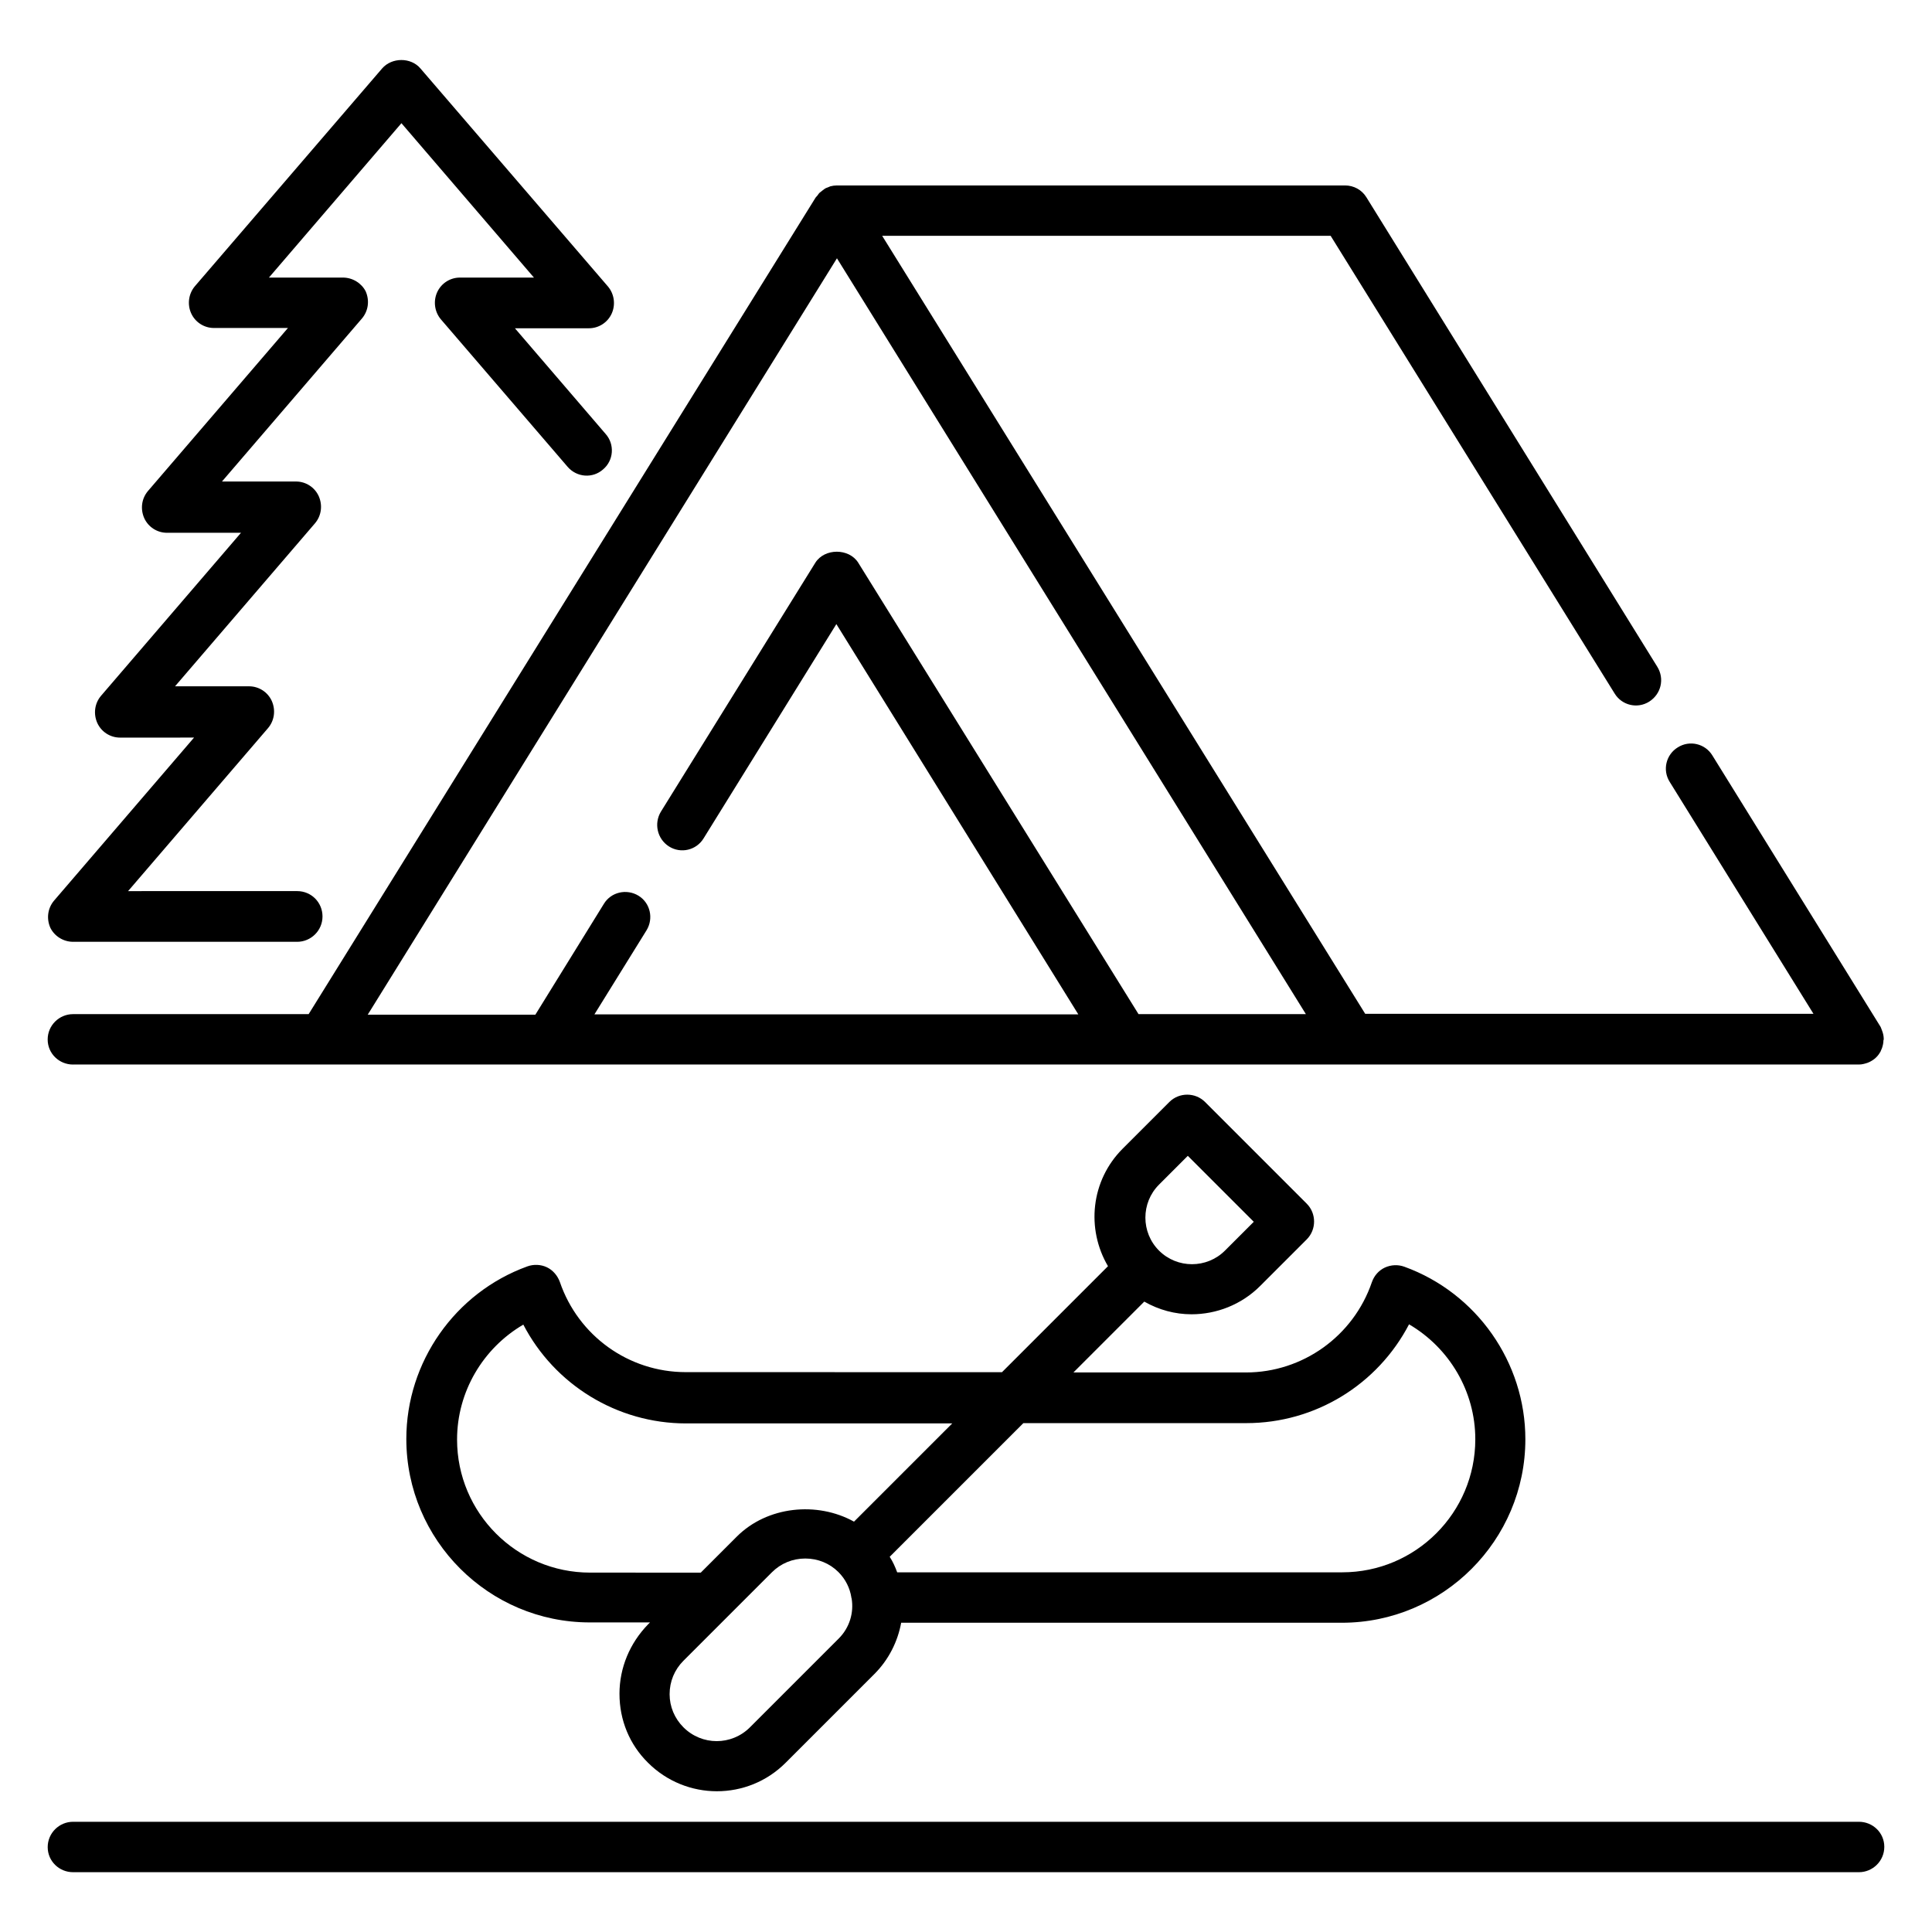
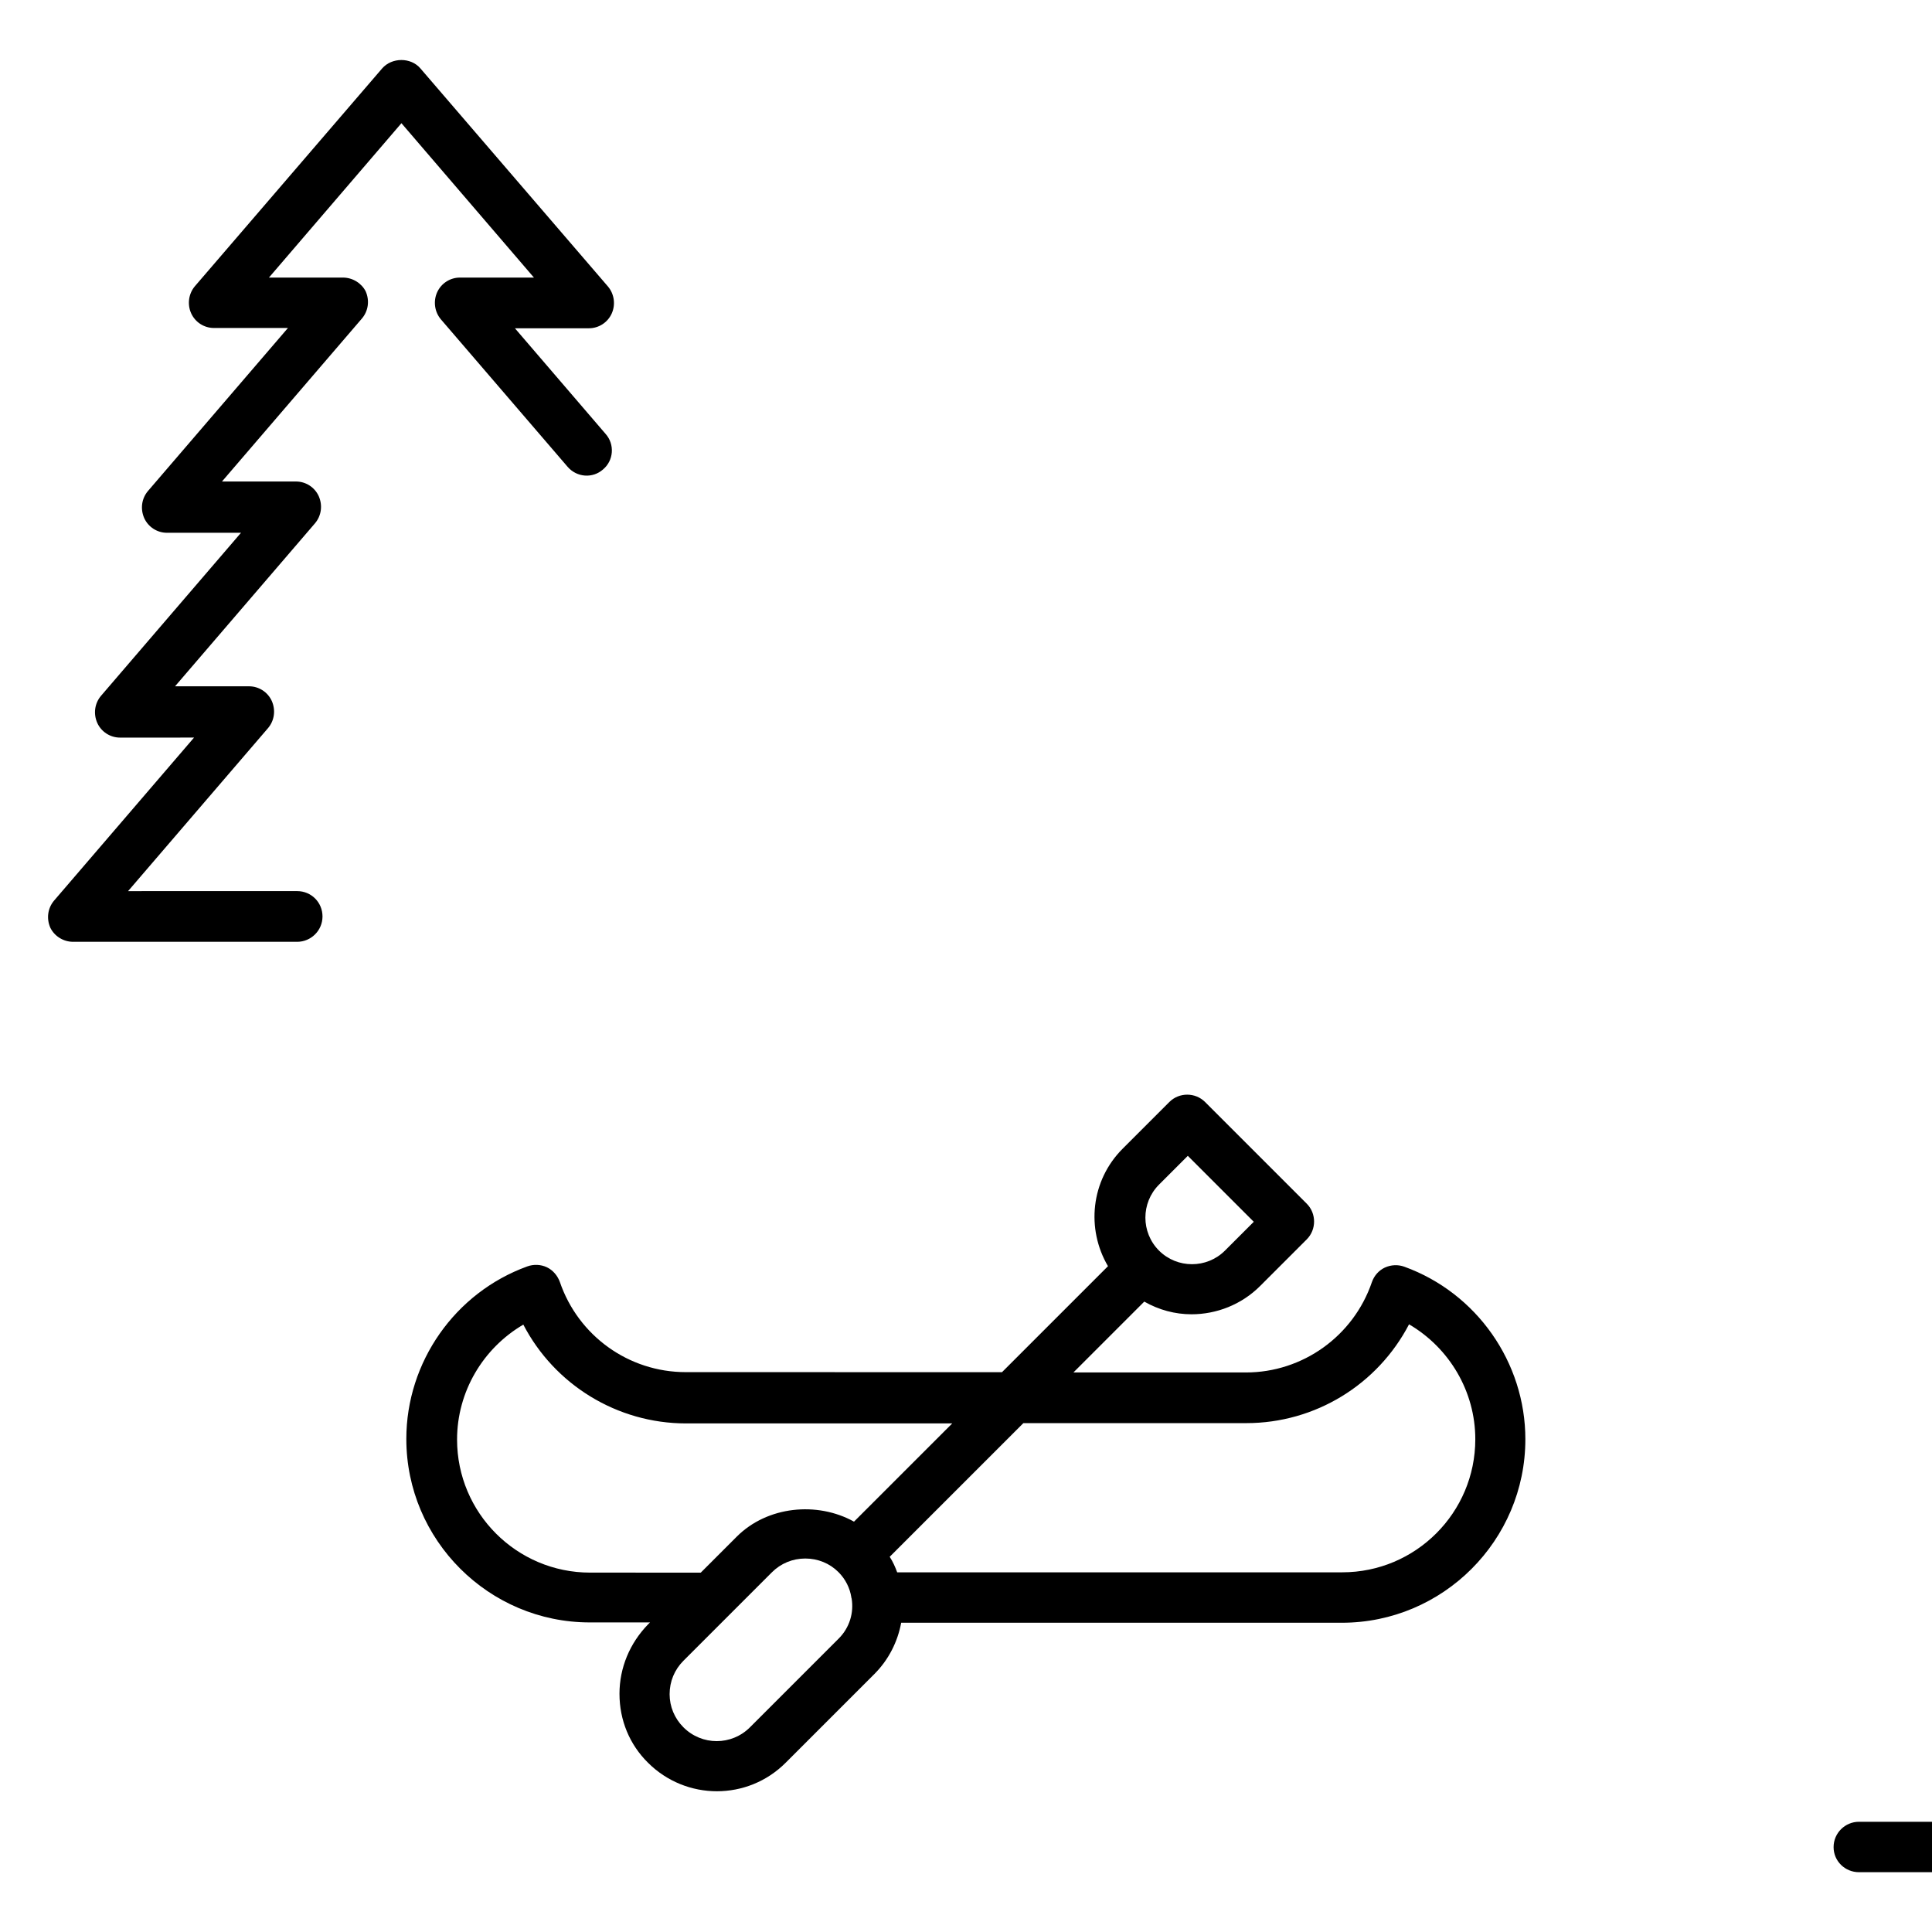
<svg xmlns="http://www.w3.org/2000/svg" fill="#000000" width="800px" height="800px" version="1.1" viewBox="144 144 512 512">
  <g>
-     <path d="m163.36 426.11h473.28c0.84 0 1.602-0.23 2.289-0.457 0.23-0.078 0.383-0.152 0.535-0.23 0.609-0.305 1.223-0.688 1.754-1.223l0.078-0.078c0.457-0.457 0.762-0.918 1.07-1.449 0.078-0.152 0.078-0.305 0.152-0.383 0.078-0.152 0.152-0.383 0.23-0.535 0.23-0.688 0.383-1.375 0.383-2.062 0-0.078 0.078-0.152 0.078-0.23v-0.078c0-0.762-0.152-1.527-0.457-2.289-0.078-0.23-0.152-0.383-0.23-0.609-0.078-0.23-0.152-0.383-0.305-0.609l-44.426-71.68c-1.91-3.129-6.031-4.121-9.16-2.137-3.129 1.91-4.121 6.031-2.137 9.16l38.09 61.449-118.79 0.008-128.01-206.18h118.85l75.266 121.3c1.91 3.129 6.031 4.121 9.16 2.137s4.121-6.031 2.137-9.238l-77.094-124.42c-1.223-1.984-3.359-3.129-5.648-3.129h-134.66c-0.609 0-1.145 0.078-1.754 0.23-0.23 0.078-0.383 0.152-0.535 0.23-0.383 0.152-0.688 0.23-0.992 0.457-0.23 0.152-0.383 0.305-0.609 0.457-0.23 0.23-0.535 0.383-0.762 0.609-0.152 0.152-0.305 0.383-0.457 0.609-0.152 0.23-0.383 0.383-0.535 0.609l-134.36 216.41h-62.441c-3.664 0-6.719 2.977-6.719 6.719 0.004 3.738 3.055 6.641 6.719 6.641zm202.44-213.66 124.27 200.3h-44.352l-74.273-119.62c-2.441-3.894-8.93-3.894-11.375 0l-40.914 65.953c-1.91 3.129-0.992 7.25 2.137 9.238 3.129 1.984 7.25 0.992 9.16-2.137l35.191-56.793 64.121 103.43h-128.24l13.816-22.289c1.91-3.129 0.992-7.25-2.137-9.16-3.129-1.91-7.25-0.992-9.16 2.137l-18.168 29.391h-44.426z" />
-     <path d="m636.64 626.79h-473.28c-3.664 0-6.719 2.977-6.719 6.719 0.004 3.738 3.055 6.641 6.719 6.641h473.28c3.664 0 6.719-2.977 6.719-6.719 0-3.738-3.055-6.641-6.719-6.641z" />
+     <path d="m636.64 626.79c-3.664 0-6.719 2.977-6.719 6.719 0.004 3.738 3.055 6.641 6.719 6.641h473.28c3.664 0 6.719-2.977 6.719-6.719 0-3.738-3.055-6.641-6.719-6.641z" />
    <path d="m308.17 592.9c0 6.945 2.672 13.434 7.559 18.242 5.039 5.039 11.68 7.559 18.242 7.559 6.641 0 13.207-2.519 18.242-7.559l23.512-23.512c3.816-3.816 6.184-8.625 7.098-13.586h116.79c26.793 0 48.625-21.832 48.625-48.625 0-20.383-12.902-38.777-32.062-45.723-1.68-0.609-3.512-0.535-5.191 0.23-1.602 0.762-2.824 2.137-3.434 3.894-4.887 14.273-18.32 23.895-33.359 23.895h-45.723l18.777-18.777c3.894 2.215 8.168 3.359 12.52 3.359 6.566 0 13.207-2.519 18.168-7.481l12.367-12.367c2.594-2.594 2.594-6.871 0-9.465l-26.945-26.945c-2.594-2.594-6.871-2.594-9.465 0l-12.367 12.367c-8.473 8.473-9.695 21.297-3.894 31.145l-28.09 28.09-83.812-0.012c-15.113 0-28.473-9.617-33.359-23.895-0.609-1.68-1.832-3.129-3.434-3.894-1.602-0.762-3.512-0.84-5.191-0.23-19.16 6.945-32.062 25.344-32.062 45.723 0 26.793 21.832 48.625 48.625 48.625h15.953l-0.535 0.535c-4.809 4.969-7.555 11.457-7.555 18.406zm142.98-134.96 7.633-7.633 17.48 17.48-7.633 7.633c-4.809 4.809-12.672 4.809-17.48 0-4.812-4.809-4.812-12.672 0-17.48zm-84.887 120.3-23.512 23.512c-4.887 4.887-12.746 4.887-17.633 0-2.367-2.367-3.664-5.496-3.664-8.777 0-3.359 1.297-6.488 3.664-8.855l23.434-23.434c2.367-2.367 5.496-3.664 8.855-3.664s6.488 1.297 8.777 3.586c1.91 1.91 3.055 4.273 3.434 6.719v0.078c0 0.078 0.078 0.152 0.078 0.23 0.613 3.738-0.531 7.707-3.434 10.605zm108.02-57.098c18.32 0 34.809-10.23 43.129-26.184 10.688 6.258 17.559 17.785 17.559 30.457 0 19.465-15.801 35.266-35.266 35.266l-117.94 0.004c-0.535-1.449-1.145-2.824-1.984-4.121l35.418-35.418zm-173.89 39.617c-19.465 0-35.266-15.801-35.266-35.266 0-12.672 6.871-24.199 17.559-30.457 8.246 15.879 24.809 26.184 43.129 26.184h70.535l-26.031 26.031c-9.77-5.418-22.977-4.121-31.066 3.969l-9.543 9.543z" />
    <path d="m163.36 393.59h59.387c3.664 0 6.719-2.977 6.719-6.719 0-3.742-2.977-6.719-6.719-6.719l-44.805 0.004 37.098-43.207c1.68-1.984 2.062-4.734 0.992-7.176-1.07-2.367-3.434-3.894-6.031-3.894l-19.617 0.004 37.098-43.207c1.68-1.984 2.062-4.734 0.992-7.176-1.07-2.367-3.434-3.894-6.031-3.894h-19.617l37.098-43.207c1.68-1.984 2.062-4.734 0.992-7.176-1.066-2.133-3.434-3.66-6.027-3.66h-19.617l35.113-40.914 35.113 40.914h-19.617c-2.594 0-4.961 1.527-6.031 3.894-1.07 2.367-0.688 5.191 0.992 7.176l33.586 39.082c2.441 2.824 6.641 3.129 9.391 0.688 2.824-2.367 3.129-6.641 0.688-9.391l-24.047-28.016h19.617c2.594 0 4.961-1.527 6.031-3.894 1.07-2.367 0.688-5.191-0.992-7.176l-49.695-57.785c-2.519-2.977-7.559-2.977-10.152 0l-49.617 57.711c-1.68 1.984-2.062 4.809-0.992 7.176 1.07 2.367 3.434 3.894 6.031 3.894h19.617l-37.098 43.203c-1.68 1.984-2.062 4.734-0.992 7.176 1.07 2.367 3.434 3.894 6.031 3.894h19.617l-37.098 43.207c-1.68 1.984-2.062 4.734-0.992 7.176 1.07 2.367 3.434 3.894 6.031 3.894l19.617-0.004-37.098 43.207c-1.68 1.984-2.062 4.734-0.992 7.176 1.066 2.211 3.434 3.738 6.027 3.738z" />
  </g>
</svg>